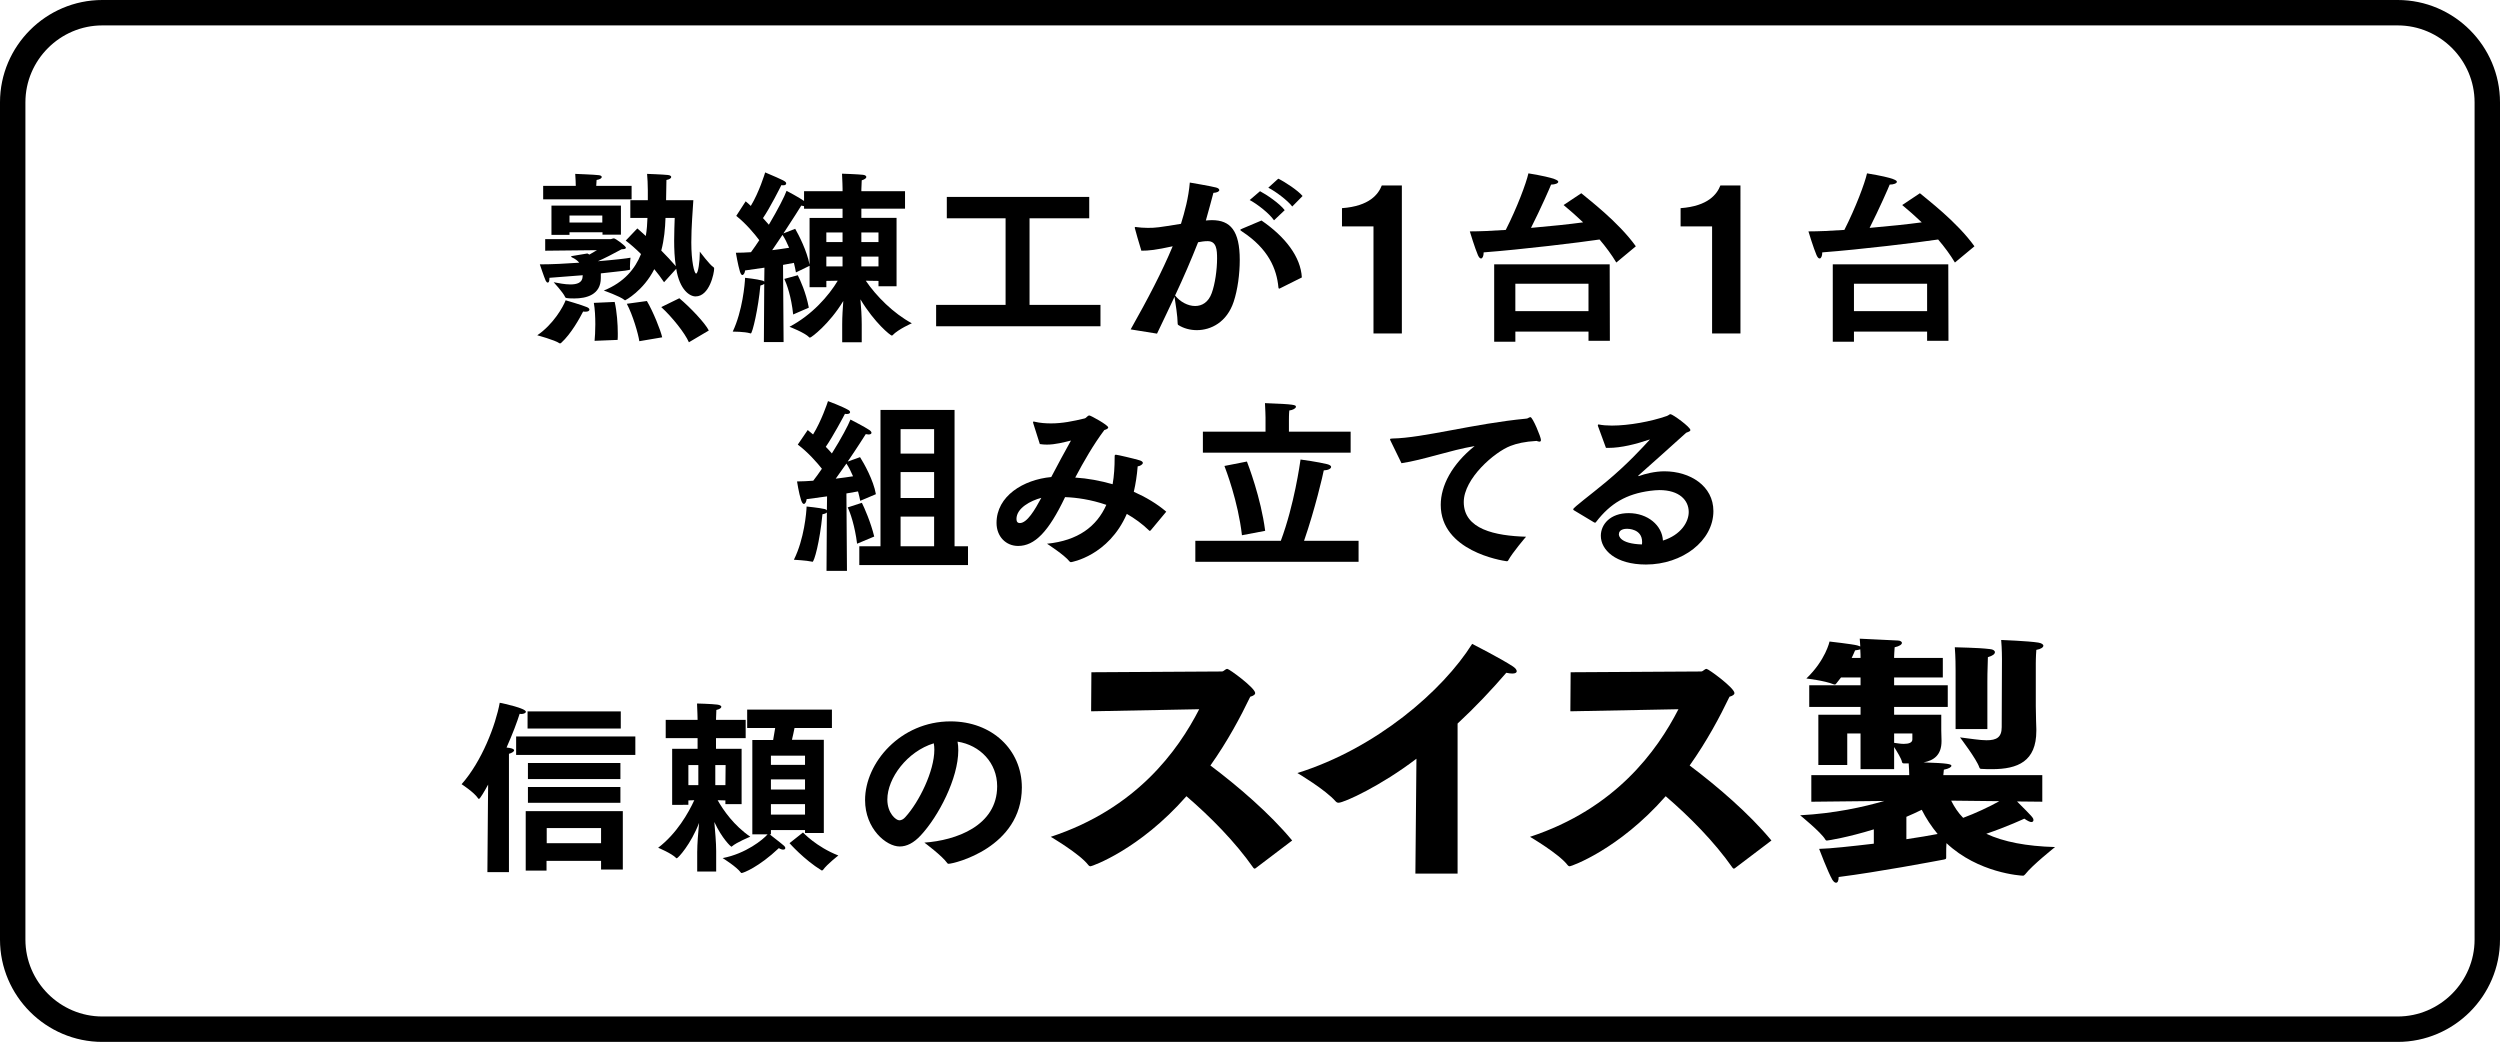
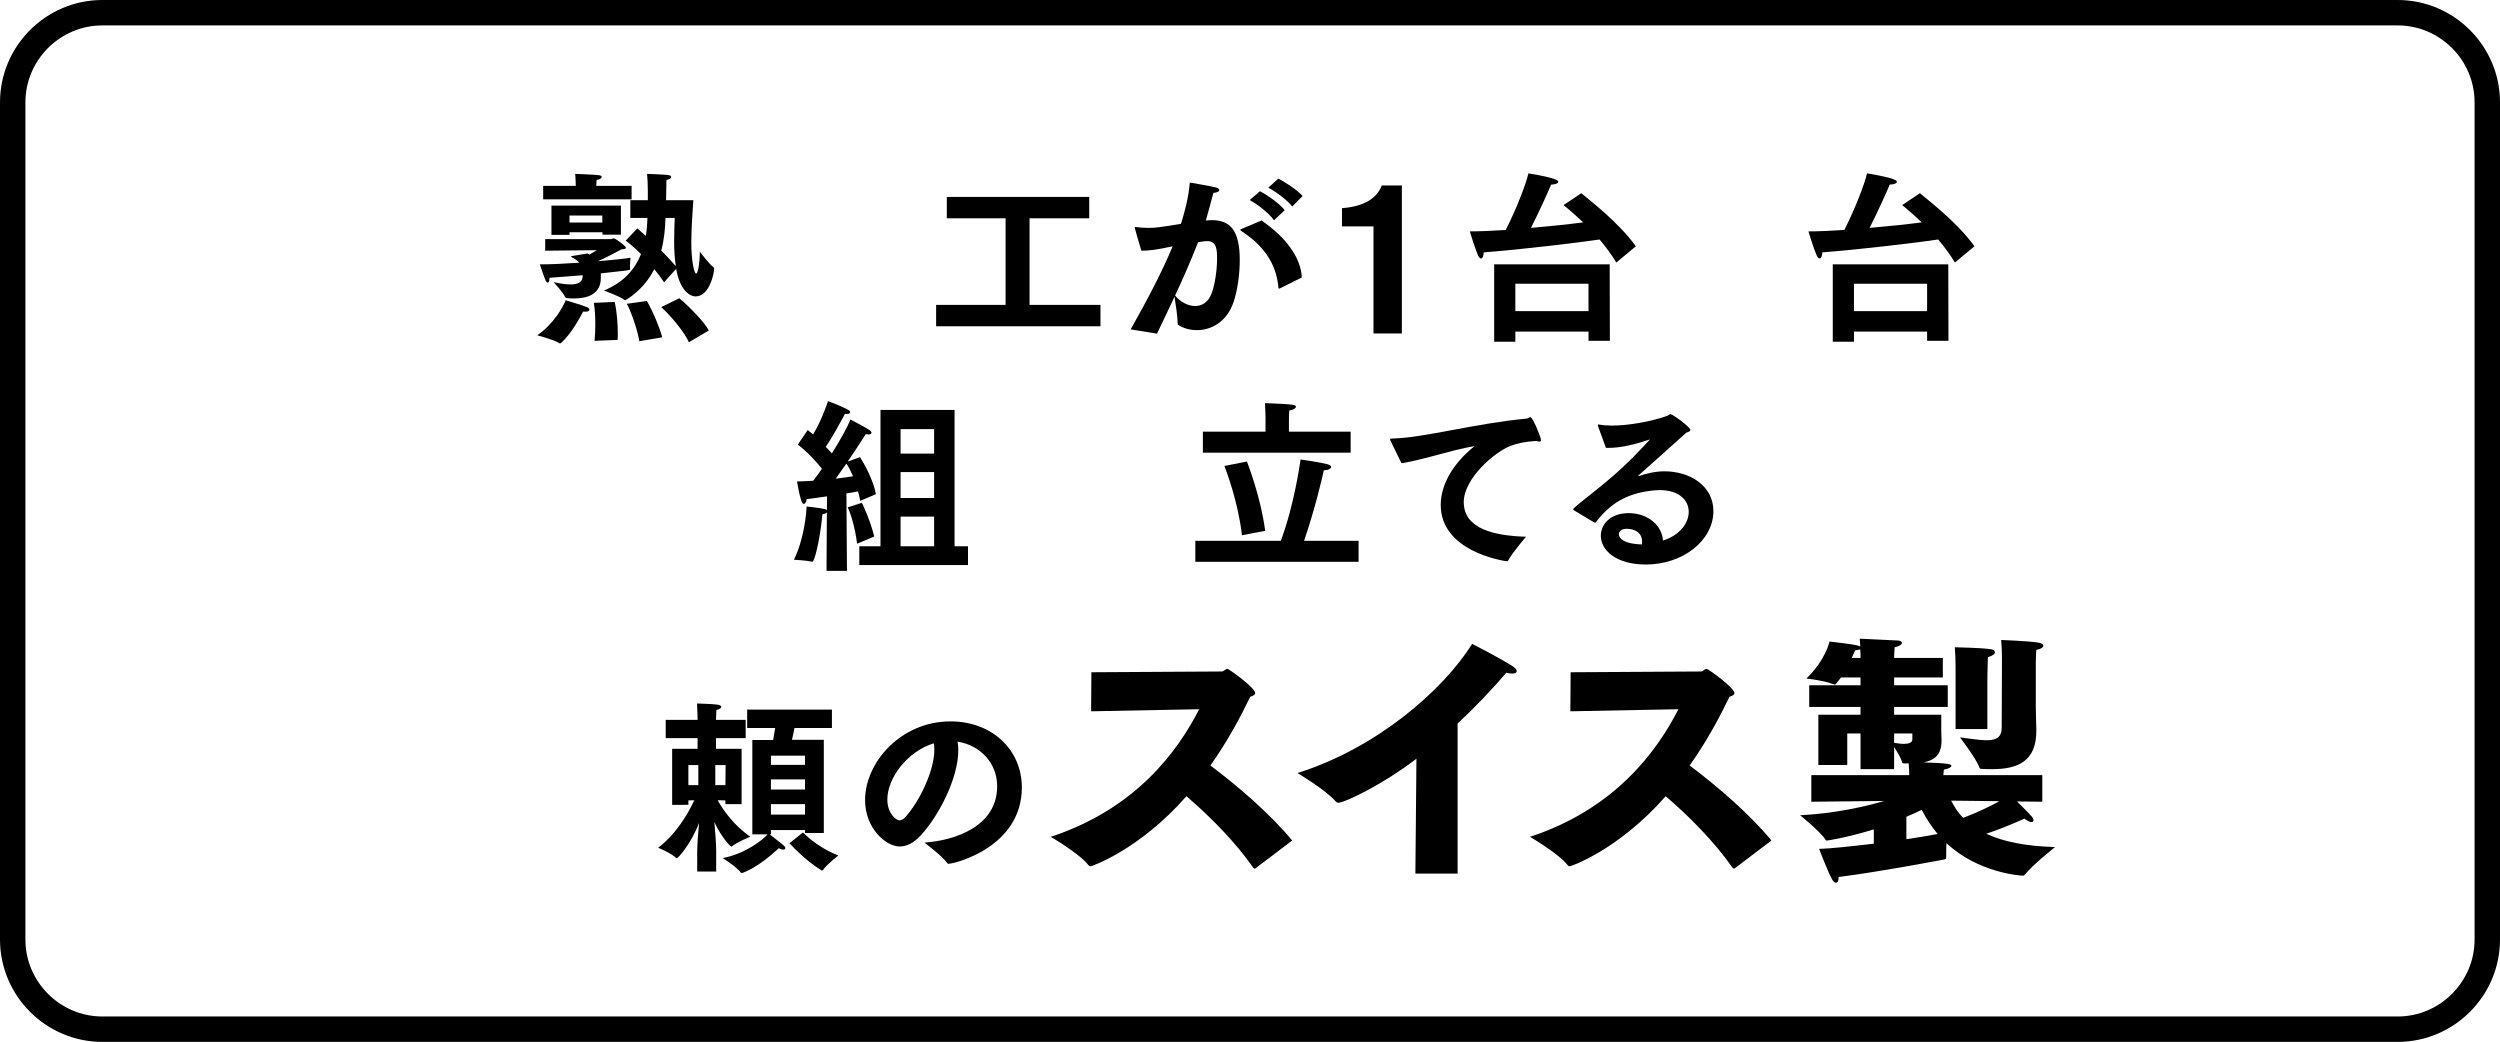
<svg xmlns="http://www.w3.org/2000/svg" version="1.1" id="レイヤー_1" x="0px" y="0px" width="593.687px" height="247.425px" viewBox="-157.402 -65.599 593.687 247.425" enable-background="new -157.402 -65.599 593.687 247.425" xml:space="preserve">
  <g id="ヘッダー_xFF06_フッダー" display="none">
    <rect x="-323.413" y="-8845.414" display="inline" fill="#FFFFFF" width="1500.001" height="11744.635" />
  </g>
  <g id="写真2">
    <g>
      <path fill="none" stroke="#000000" stroke-width="6.035" stroke-linecap="round" stroke-linejoin="round" stroke-miterlimit="10" d="    M433.267,157.521c0,11.708-9.579,21.288-21.288,21.288h-545.076c-11.708,0-21.288-9.58-21.288-21.288V-41.294    c0-11.708,9.58-21.288,21.288-21.288h545.076c11.709,0,21.288,9.58,21.288,21.288V157.521z" />
    </g>
  </g>
  <g id="文字">
    <g>
      <g>
        <path d="M-18.044,7.33c0.437,0.175,0.613,0.393,0.613,0.613c0,0.262-0.309,0.48-0.92,0.48c-0.177,0-0.351,0-0.57-0.044     c-0.787,1.532-2.844,5.293-5.207,7.438c-0.132,0.087-0.174,0.131-0.262,0.131c-0.045,0-0.132,0-0.175-0.043     c-1.049-0.747-5.251-1.884-5.251-1.884c3.851-2.624,6.169-6.781,6.737-8.312C-23.076,5.71-19.18,6.847-18.044,7.33z      M-27.934-8.815h15.621c0.087,0,0.437-0.177,0.701-0.177c0.349,0,2.844,1.794,2.844,2.232c0,0.221-0.309,0.35-1.006,0.35     c-1.97,1.093-4.245,2.232-5.645,2.844c3.807-0.306,6.825-0.655,7.745-0.832c0,0-0.132,1.096-0.132,1.971     c0,0.218,0,0.48,0.044,0.655c0,0.046,0,0.087,0,0.133c0,0.22-0.92,0.308-6.959,0.962V0.42c0,3.981-3.413,4.856-6.299,4.856     c-2.011,0-2.101-0.133-2.188-0.352c-0.437-1.05-2.712-3.501-2.712-3.501c1.138,0.221,2.669,0.524,3.982,0.524     c1.531,0,2.8-0.393,2.888-1.794c0-0.131,0-0.262,0.044-0.393c-2.713,0.218-5.514,0.437-7.922,0.613c0,0.087,0,0.175,0,0.218     c0,0.655-0.174,0.919-0.394,0.919c-0.175,0-0.35-0.175-0.483-0.438c-0.394-0.873-1.398-3.892-1.398-3.892     c2.886,0,6.214-0.174,9.362-0.395c-0.394-0.482-0.963-0.919-1.75-1.271c-0.132-0.087-0.175-0.133-0.175-0.175     c0-0.087,0.045-0.133,0.175-0.133l3.676-0.613c0.175,0.087,0.35,0.177,0.483,0.264c0.611-0.352,1.225-0.701,1.792-1.05     L-27.932-6.06v-2.754H-27.934z M-28.414-21.463h7.745c0-0.524-0.045-1.707-0.132-2.844c0,0,4.682,0.174,5.601,0.308     c0.437,0.043,0.7,0.22,0.7,0.438c0,0.262-0.396,0.568-1.225,0.701c-0.046,0.48-0.087,1.048-0.087,1.397h8.4v3.195h-21.001     V-21.463z M-26.444-16.779h16.496v6.914h-4.377v-0.569h-7.834v0.613h-4.287v-6.958H-26.444z M-14.369-12.755v-1.661h-7.79v1.661     H-14.369z M-16.206,15.338c0.087-0.832,0.175-2.32,0.175-3.939c0-1.707-0.087-3.59-0.35-5.075l4.943-0.22     c0.526,2.187,0.745,5.336,0.745,7.484c0,0.609,0,1.135-0.044,1.53L-16.206,15.338z M-6.054-11.355c0,0,0.832,0.701,2.011,1.796     c0.262-1.488,0.349-2.931,0.394-4.291h-4.068v-4.2h4.156v-2.364c0-1.617-0.087-2.669-0.175-3.894c0,0,3.719,0.133,4.9,0.262     c0.571,0.046,0.833,0.264,0.833,0.484c0,0.262-0.394,0.568-1.137,0.701c0,1.006-0.045,3.106-0.086,4.812h6.476     c-0.132,2.318-0.483,6.301-0.483,10.021c0,4.505,0.699,7.393,1.138,7.393c0.523,0,0.875-3.106,0.875-4.769     c0-0.174,0-0.306,0-0.435c0,0,2.405,3.193,3.238,3.676c0.132,0.087,0.175,0.175,0.175,0.349c0,1.05-1.095,6.607-4.418,6.607     c-1.357,0-3.763-1.484-4.593-6.563L0.294,1.426c-0.701-1.048-1.489-2.1-2.321-3.108c-2.582,5.121-6.869,7.397-6.911,7.397     c-0.043,0-0.087,0-0.177-0.087c-1.05-0.875-4.901-2.23-4.901-2.23c4.856-1.971,7.438-5.166,8.839-8.665     C-6.448-6.536-7.715-7.63-8.81-8.462L-6.054-11.355z M-3.78,5.885c1.487,2.536,3.238,6.871,3.632,8.621l-5.427,0.919     c-0.262-1.748-1.53-6.168-2.974-8.883L-3.78,5.885z M0.638-13.848C0.551-11.353,0.333-8.728-0.368-6.1     C0.855-4.878,2.08-3.566,3.089-2.383C2.781-4.354,2.693-6.451,2.693-8.464c0-1.969,0.087-3.894,0.132-5.382H0.638V-13.848z      M3.919,5.228c2.625,2.187,6.17,5.95,7.001,7.659l-4.725,2.798c-0.92-2.143-3.938-5.95-6.563-8.357L3.919,5.228z" />
-         <path d="M24.087,1.817c-0.132,0.131-0.438,0.262-0.92,0.393c-0.482,5.382-1.881,11.38-2.275,11.38     c-0.045,0-0.087-0.046-0.175-0.046c-1.268-0.395-4.113-0.395-4.113-0.395c2.319-4.902,2.887-11.332,2.932-12.775     c0,0,2.887,0.306,4.067,0.655C23.825,1.073,24,1.16,24.087,1.291l0.044-3.326c-1.487,0.22-3.061,0.437-4.593,0.659     c-0.044,0.568-0.349,1.094-0.658,1.094c-0.175,0-0.394-0.262-0.569-0.832C17.829-2.691,17.35-5.58,17.35-5.58     c1.137,0,2.362-0.043,3.587-0.131c0.658-0.919,1.358-1.881,1.972-2.844c-1.139-1.532-3.195-3.981-5.47-5.775l2.232-3.457     c0.438,0.349,0.832,0.701,1.223,1.093c1.972-3.237,3.325-7.657,3.415-7.962c4.507,1.925,4.988,2.145,4.988,2.625     c0,0.218-0.174,0.437-0.698,0.437c-0.132,0-0.264,0-0.438-0.046c-0.22,0.437-2.712,5.428-4.375,7.833     c0.524,0.57,1.007,1.139,1.399,1.574c2.099-3.544,3.764-6.781,4.203-8.049c0.262,0.131,2.974,1.574,4.154,2.407v-2.32h9.146     v-0.611c0,0-0.045-2.276-0.132-3.545c0.261,0,3.763,0.131,4.943,0.262c0.524,0.043,0.833,0.264,0.833,0.526     c0,0.262-0.351,0.567-1.095,0.788c-0.044,0.786-0.087,2.143-0.087,2.143v0.437h10.37v4.158h-10.37v2.185h8.358V2.382h-4.29v-1.27     l-3.019-0.046c2.493,3.678,6.563,7.748,10.937,10.107c0,0-3.148,1.36-4.593,2.844c-0.045,0.046-0.087,0.087-0.132,0.087     c-0.349,0-4.113-3.019-7.483-8.619c0.177,1.881,0.309,4.114,0.309,5.95v4.245h-4.638v-4.289c0-1.794,0.132-3.765,0.261-5.513     c-3.325,5.513-7.612,8.708-7.92,8.708c-0.087,0-0.132-0.045-0.175-0.087c-1.05-1.098-4.682-2.495-4.682-2.495     c5.339-2.8,9.32-7.351,11.466-10.941L38.836,1.11v1.489h-3.985v-5.079l-3.238,1.576c-0.132-0.657-0.262-1.443-0.483-2.272     c-0.699,0.131-1.574,0.306-2.58,0.48l0.132,18.334H24L24.087,1.817z M29.993-6.759c-0.48-1.137-1.006-2.232-1.573-3.06     c-0.788,1.181-1.663,2.447-2.45,3.63C27.587-6.409,28.988-6.584,29.993-6.759z M34.851-13.848h7.834v-2.185h-9.146v-0.613     c-0.175-0.046-0.394-0.046-0.658-0.133c-0.174,0.308-2.056,3.282-4.242,6.609l2.799-1.096c0.833,1.447,2.799,5.253,3.413,8.534     V-13.848z M30.955,9.08c-0.437-4.245-1.53-7.222-2.099-8.447L32.05-0.24c0.57,1.135,1.924,4.025,2.625,7.698L30.955,9.08z      M42.682-8.116v-2.274h-3.85v2.274H42.682z M42.682-2.339v-2.32h-3.85v2.32H42.682z M51.215-8.116v-2.274h-4.068v2.274H51.215z      M51.215-2.339v-2.32h-4.068v2.32H51.215z" />
        <path d="M64.904,6.804h16.495V-13.76H67.441v-5.075h33.822v5.075H87.088V6.804h16.845v5.077H64.904V6.804z" />
        <path d="M111.102,12.625c4.071-7.222,7.483-13.739,9.978-19.737c-3.981,0.875-5.688,1.052-7.438,1.052     c-0.393-1.183-1.575-5.382-1.575-5.47s0.087-0.175,0.221-0.175c0.087,0,0.175,0.046,0.262,0.046     c0.656,0.087,1.573,0.175,2.625,0.175c1.924,0,2.493-0.087,7.875-0.963c0.874-2.8,1.794-6.17,2.099-9.8     c0,0,5.164,0.873,6.256,1.183c0.526,0.131,0.746,0.393,0.746,0.611c0,0.308-0.526,0.613-1.401,0.657     c-0.394,1.399-1.095,4.201-1.794,6.563c0.483-0.043,0.961-0.087,1.445-0.087c4.377,0,6.608,2.495,6.608,9.451     c0,3.281-0.483,7.045-1.445,9.933c-1.618,4.854-5.38,6.738-8.75,6.738c-1.619,0-3.148-0.438-4.332-1.183     c-0.174-0.089-0.219-0.177-0.219-0.395c0-1.62-0.524-4.944-0.745-6.345c-1.269,2.757-2.667,5.601-4.156,8.752L111.102,12.625z      M126.417,7.068c1.619,0,3.149-0.875,3.938-3.064c0.788-2.144,1.269-5.555,1.269-8.222c0-2.058-0.132-4.116-2.23-4.116     c-0.875,0-1.533,0.133-2.276,0.262c-1.66,4.204-3.413,8.272-5.467,12.646C122.831,6.062,124.667,7.068,126.417,7.068z      M142.17-13.235c5.688,3.894,9.321,8.663,9.583,13.521l-5.166,2.582c-0.087,0.044-0.175,0.087-0.218,0.087     c-0.088,0-0.133-0.087-0.175-0.262c-0.396-4.466-2.407-9.232-8.62-13.301c-0.309-0.22-0.439-0.31-0.439-0.397     s0.175-0.174,0.483-0.306L142.17-13.235z M141.82-20.193c1.53,0.788,4.68,2.933,5.862,4.505l-2.536,2.409     c-1.137-1.663-4.029-3.894-5.775-4.814L141.82-20.193z M146.15-23.168c1.574,0.746,4.682,2.8,5.777,4.116l-2.453,2.493     c-1.135-1.486-4.024-3.632-5.688-4.463L146.15-23.168z" />
        <path d="M168.768-11.836h-7.482v-4.33c6.608-0.482,8.663-3.37,9.448-5.382h4.77V13.59h-6.738v-25.425H168.768z" />
        <path d="M218.116-19.711c1.576,1.355,8.794,6.784,12.952,12.601l-4.637,3.854c-1.098-1.837-2.453-3.677-3.982-5.469     c-4.641,0.7-18.378,2.361-27.523,3.06c0,0.045,0,0.087,0,0.087c0,0.746-0.262,1.359-0.613,1.359c-0.262,0-0.48-0.222-0.744-0.788     c-0.698-1.619-1.884-5.469-1.925-5.644c2.361,0,5.339-0.131,8.536-0.351c2.665-5.25,4.854-11.068,5.378-13.432     c6.871,1.137,7.089,1.75,7.089,2.012c0,0.348-0.746,0.657-1.707,0.657c-0.22,0.611-2.45,5.688-4.769,10.282     c4.638-0.397,9.146-0.875,12.382-1.314c-1.576-1.486-3.149-2.885-4.64-4.112L218.116-19.711z M197.423-2.822h27.434l0.045,18.157     h-5.074v-2.187h-17.371v2.407h-5.029V-2.822H197.423z M219.825,8.292V1.773h-17.371v6.519H219.825z" />
-         <path d="M249.175-11.836h-7.479v-4.33c6.606-0.482,8.661-3.37,9.448-5.382h4.768V13.59h-6.736V-11.836L249.175-11.836z" />
        <path d="M298.528-19.711c1.574,1.355,8.794,6.784,12.952,12.601l-4.639,3.854c-1.096-1.837-2.451-3.677-3.982-5.469     c-4.639,0.7-18.376,2.361-27.523,3.06c0,0.045,0,0.087,0,0.087c0,0.746-0.262,1.359-0.611,1.359     c-0.262,0-0.481-0.222-0.744-0.788c-0.698-1.619-1.883-5.469-1.925-5.644c2.361,0,5.339-0.131,8.534-0.351     c2.667-5.25,4.854-11.068,5.378-13.432c6.873,1.137,7.089,1.75,7.089,2.012c0,0.348-0.744,0.657-1.707,0.657     c-0.218,0.611-2.45,5.688-4.767,10.282c4.636-0.397,9.144-0.875,12.38-1.314c-1.573-1.486-3.149-2.885-4.638-4.112     L298.528-19.711z M277.833-2.822h27.434l0.043,18.157h-5.072v-2.187h-17.371v2.407h-5.031V-2.822H277.833z M300.237,8.292V1.773     h-17.371v6.519H300.237z" />
        <path d="M38.96,56.082c-0.132,0.175-0.481,0.35-1.05,0.437c-0.656,6.74-1.97,11.291-2.361,11.291c-0.044,0-0.132,0-0.219-0.046     c-1.097-0.264-4.203-0.438-4.203-0.438c2.45-4.9,2.974-11.202,3.019-12.642c0,0,3.063,0.306,4.333,0.611     c0.219,0.043,0.394,0.174,0.481,0.306l0.044-3.324c-1.574,0.218-3.238,0.437-4.856,0.657c-0.045,0.57-0.307,1.137-0.656,1.137     c-0.221,0-0.438-0.262-0.658-0.919c-0.525-1.576-0.961-4.42-0.961-4.42c1.223,0,2.537-0.087,3.851-0.174     c0.7-0.875,1.355-1.838,2.056-2.844c-1.225-1.534-3.325-3.939-5.73-5.731l2.362-3.457c0.437,0.349,0.831,0.701,1.27,1.05     c1.969-3.193,3.415-7.482,3.544-7.918c0,0,3.454,1.268,4.9,2.143c0.219,0.131,0.349,0.349,0.349,0.482     c0,0.22-0.219,0.437-0.788,0.437c-0.132,0-0.262-0.043-0.437-0.043c-0.22,0.437-2.844,5.38-4.551,7.831     c0.57,0.57,1.049,1.094,1.445,1.576c2.231-3.544,3.938-6.783,4.417-8.051c0,0,3.502,1.794,4.506,2.495     c0.309,0.22,0.483,0.438,0.483,0.659c0,0.218-0.219,0.393-0.699,0.393c-0.175,0-0.394-0.046-0.658-0.087     c-0.307,0.482-2.1,3.324-4.288,6.518l2.931-1.048c0.92,1.443,3.193,5.468,3.764,8.794l-3.719,1.576     c-0.132-0.659-0.307-1.445-0.526-2.233c-0.697,0.133-1.66,0.308-2.756,0.482l0.132,18.378h-4.857L38.96,56.082z M45.174,47.507     c-0.481-1.137-1.007-2.189-1.576-3.019c-0.831,1.181-1.705,2.405-2.536,3.586C42.723,47.856,44.168,47.681,45.174,47.507z      M46.135,63.519c-0.523-4.201-1.62-7.395-2.23-8.619l3.368-1.094c0.571,1.137,2.101,4.592,2.931,8.006L46.135,63.519z      M46.661,64.132h5.031V31.753h17.589v32.379h3.193v4.463H46.661V64.132z M64.427,42.125v-5.817h-7.964v5.817H64.427z      M64.427,52.669v-6.166h-7.964v6.166H64.427z M64.427,64.132v-7.045h-7.964v7.045H64.427z" />
-         <path d="M88.004,35.033c-0.044-0.131-0.087-0.262-0.087-0.349c0-0.131,0.045-0.175,0.175-0.175c0.045,0,0.132,0,0.219,0.046     c1.314,0.306,2.625,0.393,3.894,0.393c2.669,0,5.252-0.523,7.964-1.181c0.481-0.131,0.657-0.701,1.136-0.701     c0.307,0,4.465,2.276,4.465,2.844c0,0.264-0.439,0.484-0.92,0.613c-2.582,3.457-4.855,7.395-6.915,11.289     c2.933,0.174,5.952,0.746,8.884,1.576c0.348-1.969,0.48-4.114,0.48-6.389c0-0.482,0-0.613,0.309-0.613     c0.35,0,4.243,0.921,5.427,1.272c0.697,0.174,0.961,0.435,0.961,0.655c0,0.395-0.7,0.788-1.226,0.832     c-0.174,2.147-0.481,4.158-0.92,6.039c2.844,1.271,5.513,2.844,7.703,4.728l-3.677,4.419c-0.044,0.044-0.132,0.132-0.221,0.132     c-0.045,0-0.087,0-0.132-0.046c-1.661-1.62-3.5-2.932-5.336-3.981c-4.333,9.977-13.173,11.465-13.26,11.465     c-0.132,0-0.219-0.045-0.349-0.177c-1.137-1.486-5.34-4.199-5.34-4.199c7.396-0.746,11.815-4.114,14.089-9.234     c-3.677-1.268-7.174-1.748-9.801-1.835c-3.938,8.27-7.221,11.594-11.157,11.594c-2.887,0-5.12-2.233-5.12-5.468     c0-6.389,6.389-10.282,12.995-10.896c1.487-2.844,3.282-6.17,4.681-8.663c-1.66,0.395-3.676,0.963-5.731,0.963     c-0.568,0-1.136-0.044-1.662-0.131L88.004,35.033z M83.982,57.656c0,0.657,0.307,0.962,0.785,0.962     c1.75,0,3.589-3.149,5.121-5.993C87.392,53.282,83.982,55.032,83.982,57.656z" />
        <path d="M126.459,62.821h20.303c3.193-8.534,4.551-18.421,4.682-19.295c0.393,0.046,4.156,0.568,6.299,1.094     c0.701,0.175,0.963,0.437,0.963,0.657c0,0.395-0.657,0.788-1.748,0.832c-0.177,1.008-2.059,9.146-4.68,16.717h12.947v4.989     H126.46L126.459,62.821L126.459,62.821z M128.254,36.917h14.875v-3.368c0,0-0.046-2.187-0.133-3.416     c7.176,0.262,7.351,0.438,7.351,0.875c0,0.352-0.744,0.788-1.573,0.875c-0.088,0.744-0.088,2.274-0.088,2.274v2.754h14.656v4.994     h-35.088V36.917z M137.529,61.508c-0.92-8.095-3.851-15.621-4.158-16.454l5.34-1.05c0.262,0.7,3.325,8.575,4.332,16.454     L137.529,61.508z" />
        <path d="M172.921,39.281c-0.133-0.262-0.221-0.437-0.221-0.526c0-0.174,0.175-0.218,0.569-0.218     c7.352-0.133,19.341-3.544,31.808-4.725c0.179,0,0.354-0.087,0.484-0.175c0.175-0.087,0.35-0.175,0.48-0.175     c0.528,0,2.495,4.726,2.495,5.426c0,0.262-0.132,0.393-0.35,0.393c-0.175,0-0.437-0.087-0.698-0.174     c-2.888,0.174-4.682,0.611-6.171,1.183c-3.804,1.445-11.113,7.744-11.113,13.345c0,6.476,7.483,8.008,14.789,8.226     c0,0-3.239,3.763-4.243,5.643c-0.087,0.133-0.175,0.174-0.264,0.174c-0.046,0-0.088,0-0.133,0     c-1.223-0.174-15.617-2.446-15.617-13.388c0-4.505,2.621-9.623,8.048-13.958c-5.906,1.006-12.118,3.283-17.37,4.069     L172.921,39.281z" />
        <path d="M216.324,55.556c-0.087-0.087-0.133-0.174-0.133-0.22c0-0.393,4.112-3.412,7.787-6.476     c5.118-4.243,8.796-8.313,10.326-9.975c0.044-0.045,0.087-0.045,0.087-0.089h-0.043c-0.046,0-0.133,0-0.221,0.044     c-2.973,1.008-6.52,1.925-9.582,1.925c-0.174,0-0.396,0-0.571,0l-1.923-5.251c0-0.046,0-0.087,0-0.133     c0-0.131,0.044-0.175,0.131-0.175c0.046,0,0.046,0,0.087,0c0.878,0.175,1.926,0.262,3.11,0.262c4.024,0,9.274-0.962,13.039-2.274     c0.48-0.175,0.611-0.437,0.873-0.437c0.524,0,4.728,3.06,4.728,3.763c0,0.308-0.44,0.439-1.008,0.657     c-3.324,3.021-8.14,7.309-11.245,10.066c-0.088,0.087-0.133,0.131-0.133,0.175c0,0.042,0.045,0.043,0.087,0.043     s0.133,0,0.177-0.043c1.312-0.484,3.719-1.094,5.95-1.094c6.08,0,11.638,3.455,11.638,9.449c0,7.087-7.393,12.688-16.015,12.688     c-7.259,0-10.717-3.499-10.717-6.825c0-2.711,2.231-5.38,6.609-5.38c4.549,0,7.96,2.931,8.137,6.518     c4.287-1.355,6.125-4.42,6.125-6.782c0-2.8-2.231-5.208-6.957-5.208c-0.7,0-1.446,0.087-2.232,0.177     c-5.601,0.742-9.409,2.973-12.776,7.349c-0.088,0.131-0.175,0.221-0.263,0.221c-0.087,0-0.133-0.044-0.262-0.087L216.324,55.556z      M232.557,63.084c0-3.11-3.368-3.11-3.543-3.11c-0.527,0-1.973,0.088-1.973,1.314c0,0.262,0.09,2.23,5.47,2.405     C232.557,63.477,232.557,63.259,232.557,63.084z" />
-         <path d="M-41.528,125.269l0.045-4.553c-0.786,1.446-1.925,3.415-2.187,3.415c-0.087,0-0.132-0.087-0.22-0.174     c-0.918-1.401-3.893-3.327-3.893-3.327c4.812-5.426,8.093-14.045,9.056-19.34c0.92,0.177,6.214,1.314,6.214,2.146     c0,0.262-0.481,0.524-1.094,0.524c-0.132,0-0.262-0.044-0.394-0.044c-0.57,1.838-1.662,4.769-3.108,8.008     c0.262,0.046,0.483,0.046,0.658,0.087c0.833,0.134,1.137,0.35,1.137,0.572c0,0.306-0.571,0.654-1.225,0.829v28.093h-5.119     L-41.528,125.269z M-34.833,109.298h28.309v4.376h-28.309V109.298z M-32.558,127.017h23.059v13.873h-5.165v-2.057h-12.952v2.318     h-4.942V127.017z M-32.119,103.347h22.137v4.068h-22.137V103.347z M-32.032,115.6h21.962v3.807h-21.962V115.6z M-32.032,121.287     h21.962v3.763h-21.962V121.287z M-14.664,134.632v-3.588H-27.57v3.588H-14.664z" />
        <path d="M8.172,136.599c0-1.659,0.219-4.505,0.437-6.781c-1.924,5.03-4.987,8.4-5.294,8.4c-0.045,0-0.087,0-0.132-0.046     c-1.095-1.137-4.288-2.451-4.288-2.451c4.418-3.367,7.219-8.312,8.576-11.288l-1.401,0.046v1.05H2.218v-13.301h6.039v-2.538     H0.688v-4.331h7.569v-0.175c0,0-0.044-2.058-0.132-3.719c0,0,3.455,0.087,4.814,0.262c0.656,0.088,0.962,0.308,0.962,0.526     c0,0.262-0.396,0.569-1.184,0.744c-0.044,0.831-0.087,1.969-0.087,2.361h7.046v4.331H12.63v2.538h6.082v13.128h-3.851v-0.875     l-1.837-0.046c1.355,2.407,3.894,6.039,7.744,8.665c0,0-3.238,1.312-4.376,2.318c-0.044,0.045-0.087,0.045-0.132,0.045     c-0.087,0-2.187-1.883-4.026-5.864c0.175,2.188,0.437,4.856,0.437,6.912v4.856H8.166v-4.769H8.172z M8.434,120.849v-4.77H6.071     v4.77H8.434z M14.867,120.849l0.045-4.77h-2.45v4.77H14.867z M21.256,110.13H26.2c0.174-0.963,0.349-1.969,0.481-2.844h-6.65     v-4.377h20.128v4.377h-8.884c-0.174,0.875-0.394,1.925-0.611,2.798h7.57v22.141h-4.464v-0.701h-8.096v1.007h-0.307     c0.701,0.571,2.625,2.012,3.458,2.759c0.175,0.174,0.262,0.349,0.262,0.479c0,0.265-0.174,0.396-0.526,0.396     c-0.219,0-0.568-0.088-1.007-0.352c-4.768,4.507-8.444,5.908-8.836,5.908c-0.087,0-0.132-0.044-0.174-0.087     c-1.007-1.401-4.333-3.457-4.333-3.457c5.514-1.051,9.625-4.42,10.676-5.643h-3.63V110.13L21.256,110.13z M33.77,116.036v-2.188     h-8.097v2.188H33.77z M33.77,121.901v-2.409h-8.097v2.409H33.77z M33.77,127.851v-2.495h-8.097v2.495H33.77z M33.287,132.094     c0,0,3.15,3.413,8.4,5.467c0,0-2.623,2.013-3.675,3.458c-0.044,0.045-0.132,0.087-0.221,0.087c-0.045,0-0.045,0-0.087,0     c-4.199-2.582-7.612-6.476-7.612-6.476L33.287,132.094z" />
        <path d="M79.398,121.113c0-5.557-4.067-9.758-9.407-10.592c0.132,0.659,0.175,1.313,0.175,2.061c0,6.65-4.681,15.66-8.924,20.211     c-1.663,1.796-3.325,2.626-4.99,2.626c-3.193,0-8.223-4.2-8.223-11.027c0-8.881,8.444-18.683,20.3-18.683     c9.801,0,16.933,6.696,16.933,15.708c-0.044,14.264-16.1,18.113-17.414,18.113c-0.132,0-0.219-0.043-0.309-0.174     c-1.182-1.707-5.424-4.854-5.424-4.854C69.554,133.975,79.398,130.562,79.398,121.113z M53.32,124.262     c0,3.283,2.057,4.944,2.844,4.944c0.483,0,1.007-0.263,1.446-0.786c3.238-3.545,6.87-10.896,6.87-15.973     c0-0.523-0.044-1.05-0.132-1.529C58.046,112.843,53.32,119.188,53.32,124.262z" />
        <path d="M101.776,94.045l30.985-0.185c0.494,0,0.805-0.617,1.298-0.617c0.435,0,6.617,4.511,6.617,5.748     c0,0.312-0.31,0.619-1.176,0.866c-2.289,4.764-5.38,10.576-9.461,16.328c6.431,4.825,14.101,11.382,19.418,17.812l-8.721,6.617     c-0.123,0.06-0.186,0.06-0.246,0.06s-0.124-0.06-0.248-0.185c-4.327-6.185-10.203-12.12-15.895-17.01     c-11.194,12.741-22.45,16.638-22.759,16.638c-0.185,0-0.371-0.062-0.556-0.31c-2.042-2.659-8.907-6.682-8.907-6.682     c20.286-6.68,30.183-20.409,35.253-30.303l-25.667,0.493L101.776,94.045z" />
        <path d="M178.966,114.578c-8.411,6.433-17.192,10.453-18.493,10.453c-0.246,0-0.433-0.062-0.681-0.312     c-2.411-2.782-9.091-6.74-9.091-6.74c18.739-5.877,34.51-19.544,41.499-30.674c0,0,6.803,3.463,9.711,5.378     c0.617,0.433,0.867,0.805,0.867,1.112c0,0.372-0.374,0.557-1.052,0.557c-0.375,0-0.867-0.062-1.423-0.185     c-3.463,4.021-7.363,8.164-11.566,12.06v35.626h-10.021L178.966,114.578z" />
        <path d="M215.586,94.045l30.986-0.185c0.495,0,0.803-0.617,1.297-0.617c0.433,0,6.62,4.511,6.62,5.748     c0,0.312-0.312,0.619-1.177,0.866c-2.287,4.764-5.381,10.576-9.464,16.328c6.431,4.825,14.104,11.382,19.422,17.812l-8.724,6.617     c-0.122,0.06-0.185,0.06-0.245,0.06c-0.062,0-0.125-0.06-0.249-0.185c-4.326-6.185-10.204-12.12-15.892-17.01     c-11.197,12.741-22.452,16.638-22.76,16.638c-0.188,0-0.374-0.062-0.558-0.31c-2.041-2.659-8.905-6.682-8.905-6.682     c20.283-6.68,30.181-20.409,35.25-30.303l-25.667,0.493L215.586,94.045z" />
        <path d="M272.742,118.477h23.254c0-0.682-0.062-1.729-0.127-2.783h-1.05c-0.31,0-0.494-0.062-0.557-0.375     c-0.125-0.742-1.114-2.349-1.856-3.521v5.256h-7.977v-8.474h-3.156v7.483h-6.864v-11.935h10.021v-1.856h-12.185v-5.133h12.185     v-1.854h-4.641c-1.236,1.609-1.297,1.669-1.422,1.669s-0.247,0-0.37-0.06c-2.104-0.867-6.432-1.364-6.432-1.364     c4.573-4.389,5.503-8.781,5.503-8.781s5.507,0.617,6.617,0.93c0.249,0.06,0.494,0.185,0.682,0.247     c-0.062-0.68-0.062-1.361-0.127-1.854c0,0,8.039,0.37,9.03,0.433c0.618,0,0.99,0.31,0.99,0.557c0,0.37-0.558,0.803-1.731,1.051     c-0.061,0.557-0.125,2.286-0.125,2.286v0.248h11.566v4.64h-11.566v1.854h12.739v5.133h-12.739v1.856h11.197v3.711l0.06,2.411     c0,0.062,0,0.125,0,0.186c0,3.278-1.856,4.577-4.268,5.012c5.938,0.186,6.615,0.433,6.615,0.805c0,0.308-0.558,0.68-1.792,0.928     c-0.062,0.432-0.062,0.864-0.125,1.299h23.502v6.308l-6-0.062c3.773,3.773,3.898,3.898,3.898,4.455     c0,0.245-0.188,0.435-0.495,0.435c-0.31,0-0.864-0.247-1.671-0.805c0,0-4.079,1.915-9.027,3.586     c4.081,1.919,9.526,2.969,16.328,3.156c0,0-5.38,4.266-7.112,6.492c-0.188,0.188-0.31,0.31-0.492,0.31     c-0.495,0-10.64-0.617-18.187-7.731c-0.062,0.805-0.062,1.732-0.062,2.475c0,0.31,0,0.619,0,0.866     c0,0.433-0.058,0.433-0.553,0.558c-2.661,0.494-15.338,2.906-24.988,4.143c0,0.928-0.246,1.36-0.62,1.36     c-0.31,0-0.557-0.248-0.864-0.68c-1.05-1.795-3.152-7.359-3.152-7.359c2.657-0.061,7.729-0.62,12.989-1.237v-3.401     c-6.185,1.917-10.885,2.659-11.13,2.659c-0.189,0-0.312-0.062-0.433-0.31c-1.052-1.731-5.938-5.692-5.938-5.692     c8.162-0.43,15.151-1.979,19.974-3.401l-17.316,0.186V118.477L272.742,118.477z M284.43,90.645v-0.37c0,0,0-0.805-0.062-1.672     c-0.245,0.062-0.62,0.188-1.235,0.247c-0.249,0.558-0.494,1.177-0.807,1.795H284.43z M292.406,110.808     c0.867,0.122,1.611,0.245,2.289,0.245c1.236,0,2.041-0.31,2.041-1.052v-1.422h-4.33V110.808z M295.314,133.691     c2.906-0.433,5.503-0.865,7.422-1.237c-1.484-1.796-2.786-3.773-3.773-5.752c-1.175,0.557-2.413,1.176-3.648,1.671V133.691z      M305.95,124.534c0.744,1.484,1.672,2.906,2.846,4.083c2.847-1.05,6.186-2.599,8.597-3.956L305.95,124.534z M307.002,94.603     c0,0,0-0.312,0-0.865c0-1.112,0-3.153-0.187-5.63c0.559,0.061,5.321,0.061,8.349,0.435c0.744,0.059,1.177,0.37,1.177,0.742     c0,0.433-0.558,0.865-1.67,1.175c-0.122,2.844-0.122,5.812-0.122,5.812v11.258h-7.547V94.603z M318.012,90.892     c0,0,0-2.536-0.187-4.516c0,0,6.43,0.247,8.781,0.619c0.807,0.125,1.239,0.433,1.239,0.745c0,0.37-0.558,0.804-1.67,0.989     c-0.127,1.547-0.127,3.216-0.127,3.216v10.144c0,2.166,0.127,5.07,0.127,5.444c0,0.123,0,0.245,0,0.433     c0,7.234-4.393,9.091-10.513,9.091c-0.807,0-1.609,0-2.474-0.061c-0.312,0-0.433-0.06-0.558-0.372     c-0.619-1.914-4.578-7.111-4.578-7.111c2.602,0.31,4.703,0.68,6.308,0.68c2.352,0,3.591-0.68,3.591-3.092L318.012,90.892z" />
      </g>
    </g>
  </g>
  <g id="プルダウン" display="none">
</g>
</svg>